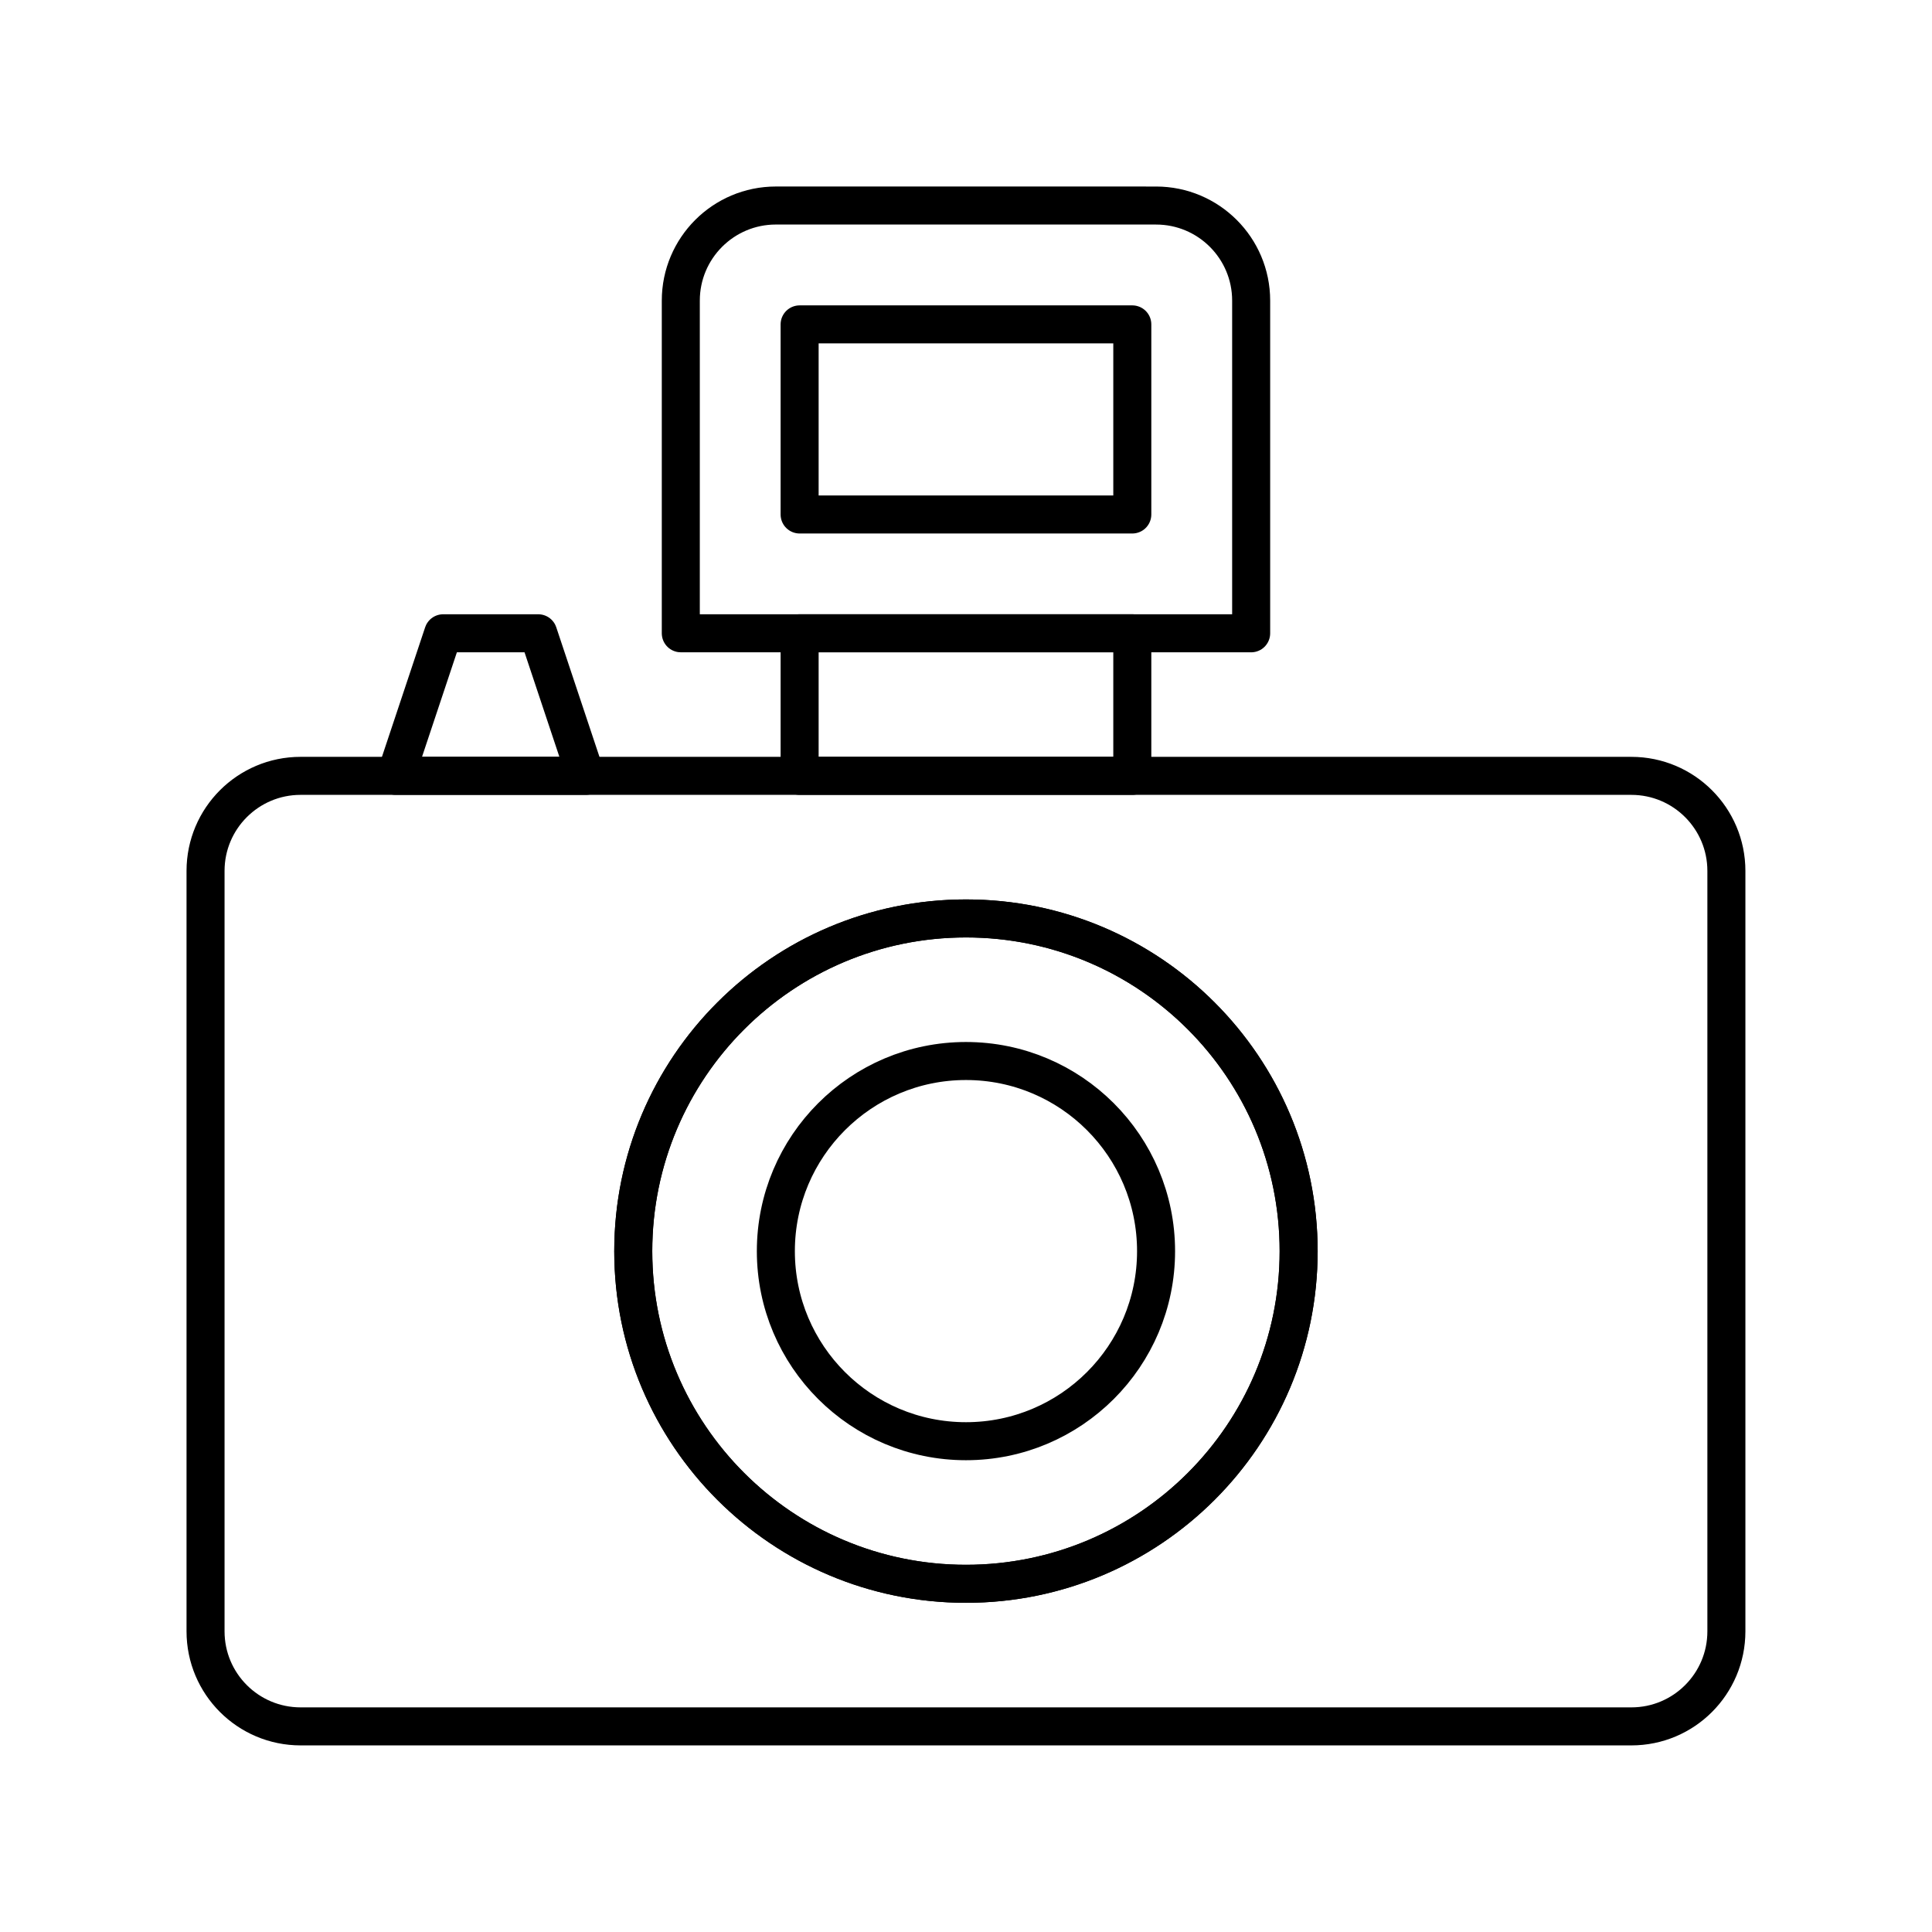
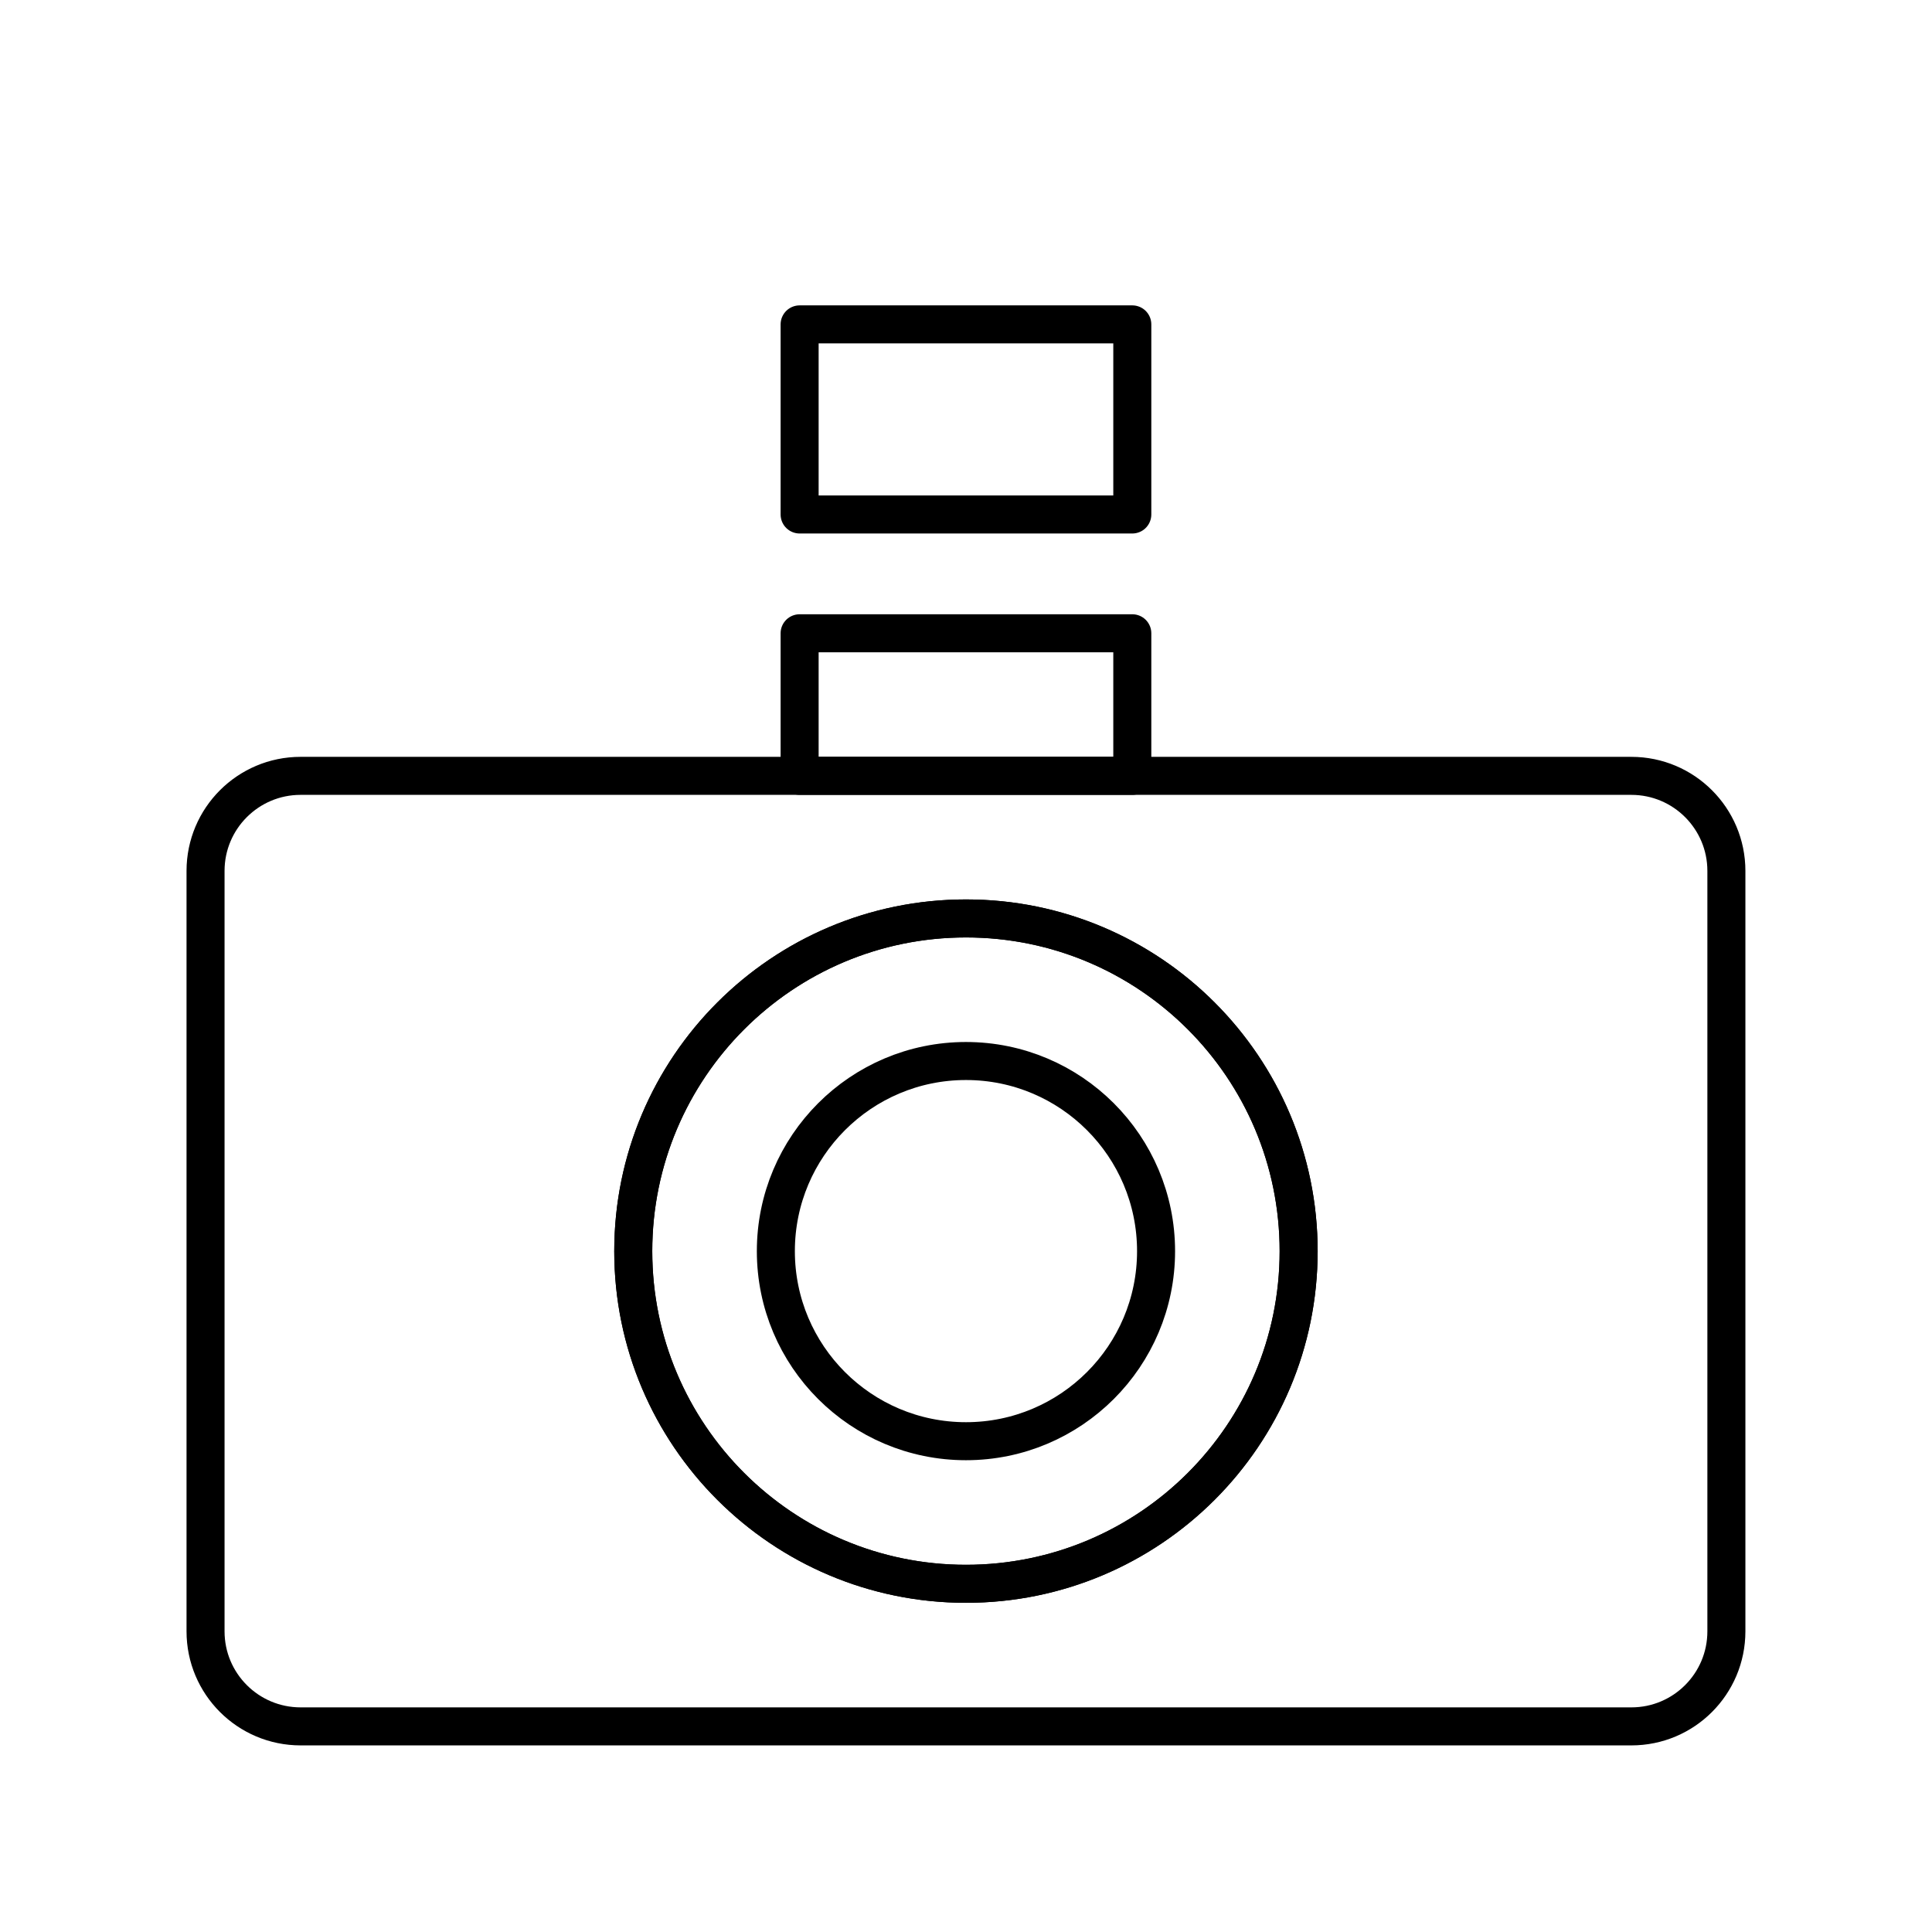
<svg xmlns="http://www.w3.org/2000/svg" width="800px" height="800px" version="1.1" viewBox="144 144 512 512">
  <g fill="none" stroke="#000000" stroke-linecap="round" stroke-linejoin="round" stroke-miterlimit="10" stroke-width="2">
    <path transform="matrix(5.038 0 0 5.038 148.09 148.09)" d="m85 40h-70.001c-2.76 0-4.999 2.239-4.999 5.001v39.999c0 2.763 2.239 5 5.002 5h70c2.762 0 4.998-2.239 4.998-5v-40.001c0-2.76-2.238-4.999-5-4.999zm-34.998 42.5c-9.665 0-17.503-7.834-17.503-17.497 7.76e-4 -9.663 7.839-17.503 17.503-17.503 9.664 0 17.498 7.84 17.498 17.503s-7.834 17.497-17.498 17.497z" />
-     <path transform="matrix(5.038 0 0 5.038 148.09 148.09)" d="m30.001 40h-10.001l2.501-7.5h4.999z" />
    <path transform="matrix(5.038 0 0 5.038 148.09 148.09)" d="m67.5 65.003c0 9.663-7.834 17.497-17.498 17.497-9.665 0-17.503-7.834-17.503-17.497 7.76e-4 -9.663 7.839-17.503 17.503-17.503 9.664 0 17.498 7.84 17.498 17.503z" />
    <path transform="matrix(5.038 0 0 5.038 148.09 148.09)" d="m60 65.003c0 5.52-4.477 9.996-10 9.996-5.522 0-10-4.476-10-9.996 0-5.524 4.478-10.003 10-10.003 5.523 0 10 4.479 10 10.003z" />
    <path transform="matrix(5.038 0 0 5.038 148.09 148.09)" d="m41.25 16.252h17.5v9.999h-17.5z" />
    <path transform="matrix(5.038 0 0 5.038 148.09 148.09)" d="m41.25 32.5h17.5v7.5h-17.5z" />
-     <path transform="matrix(5.038 0 0 5.038 148.09 148.09)" d="m60 10c2.762 0 5.002 2.24 5.002 5.001v17.5l-30.002-7.76e-4v-17.498c0-2.763 2.24-5.003 5-5.003z" />
  </g>
</svg>